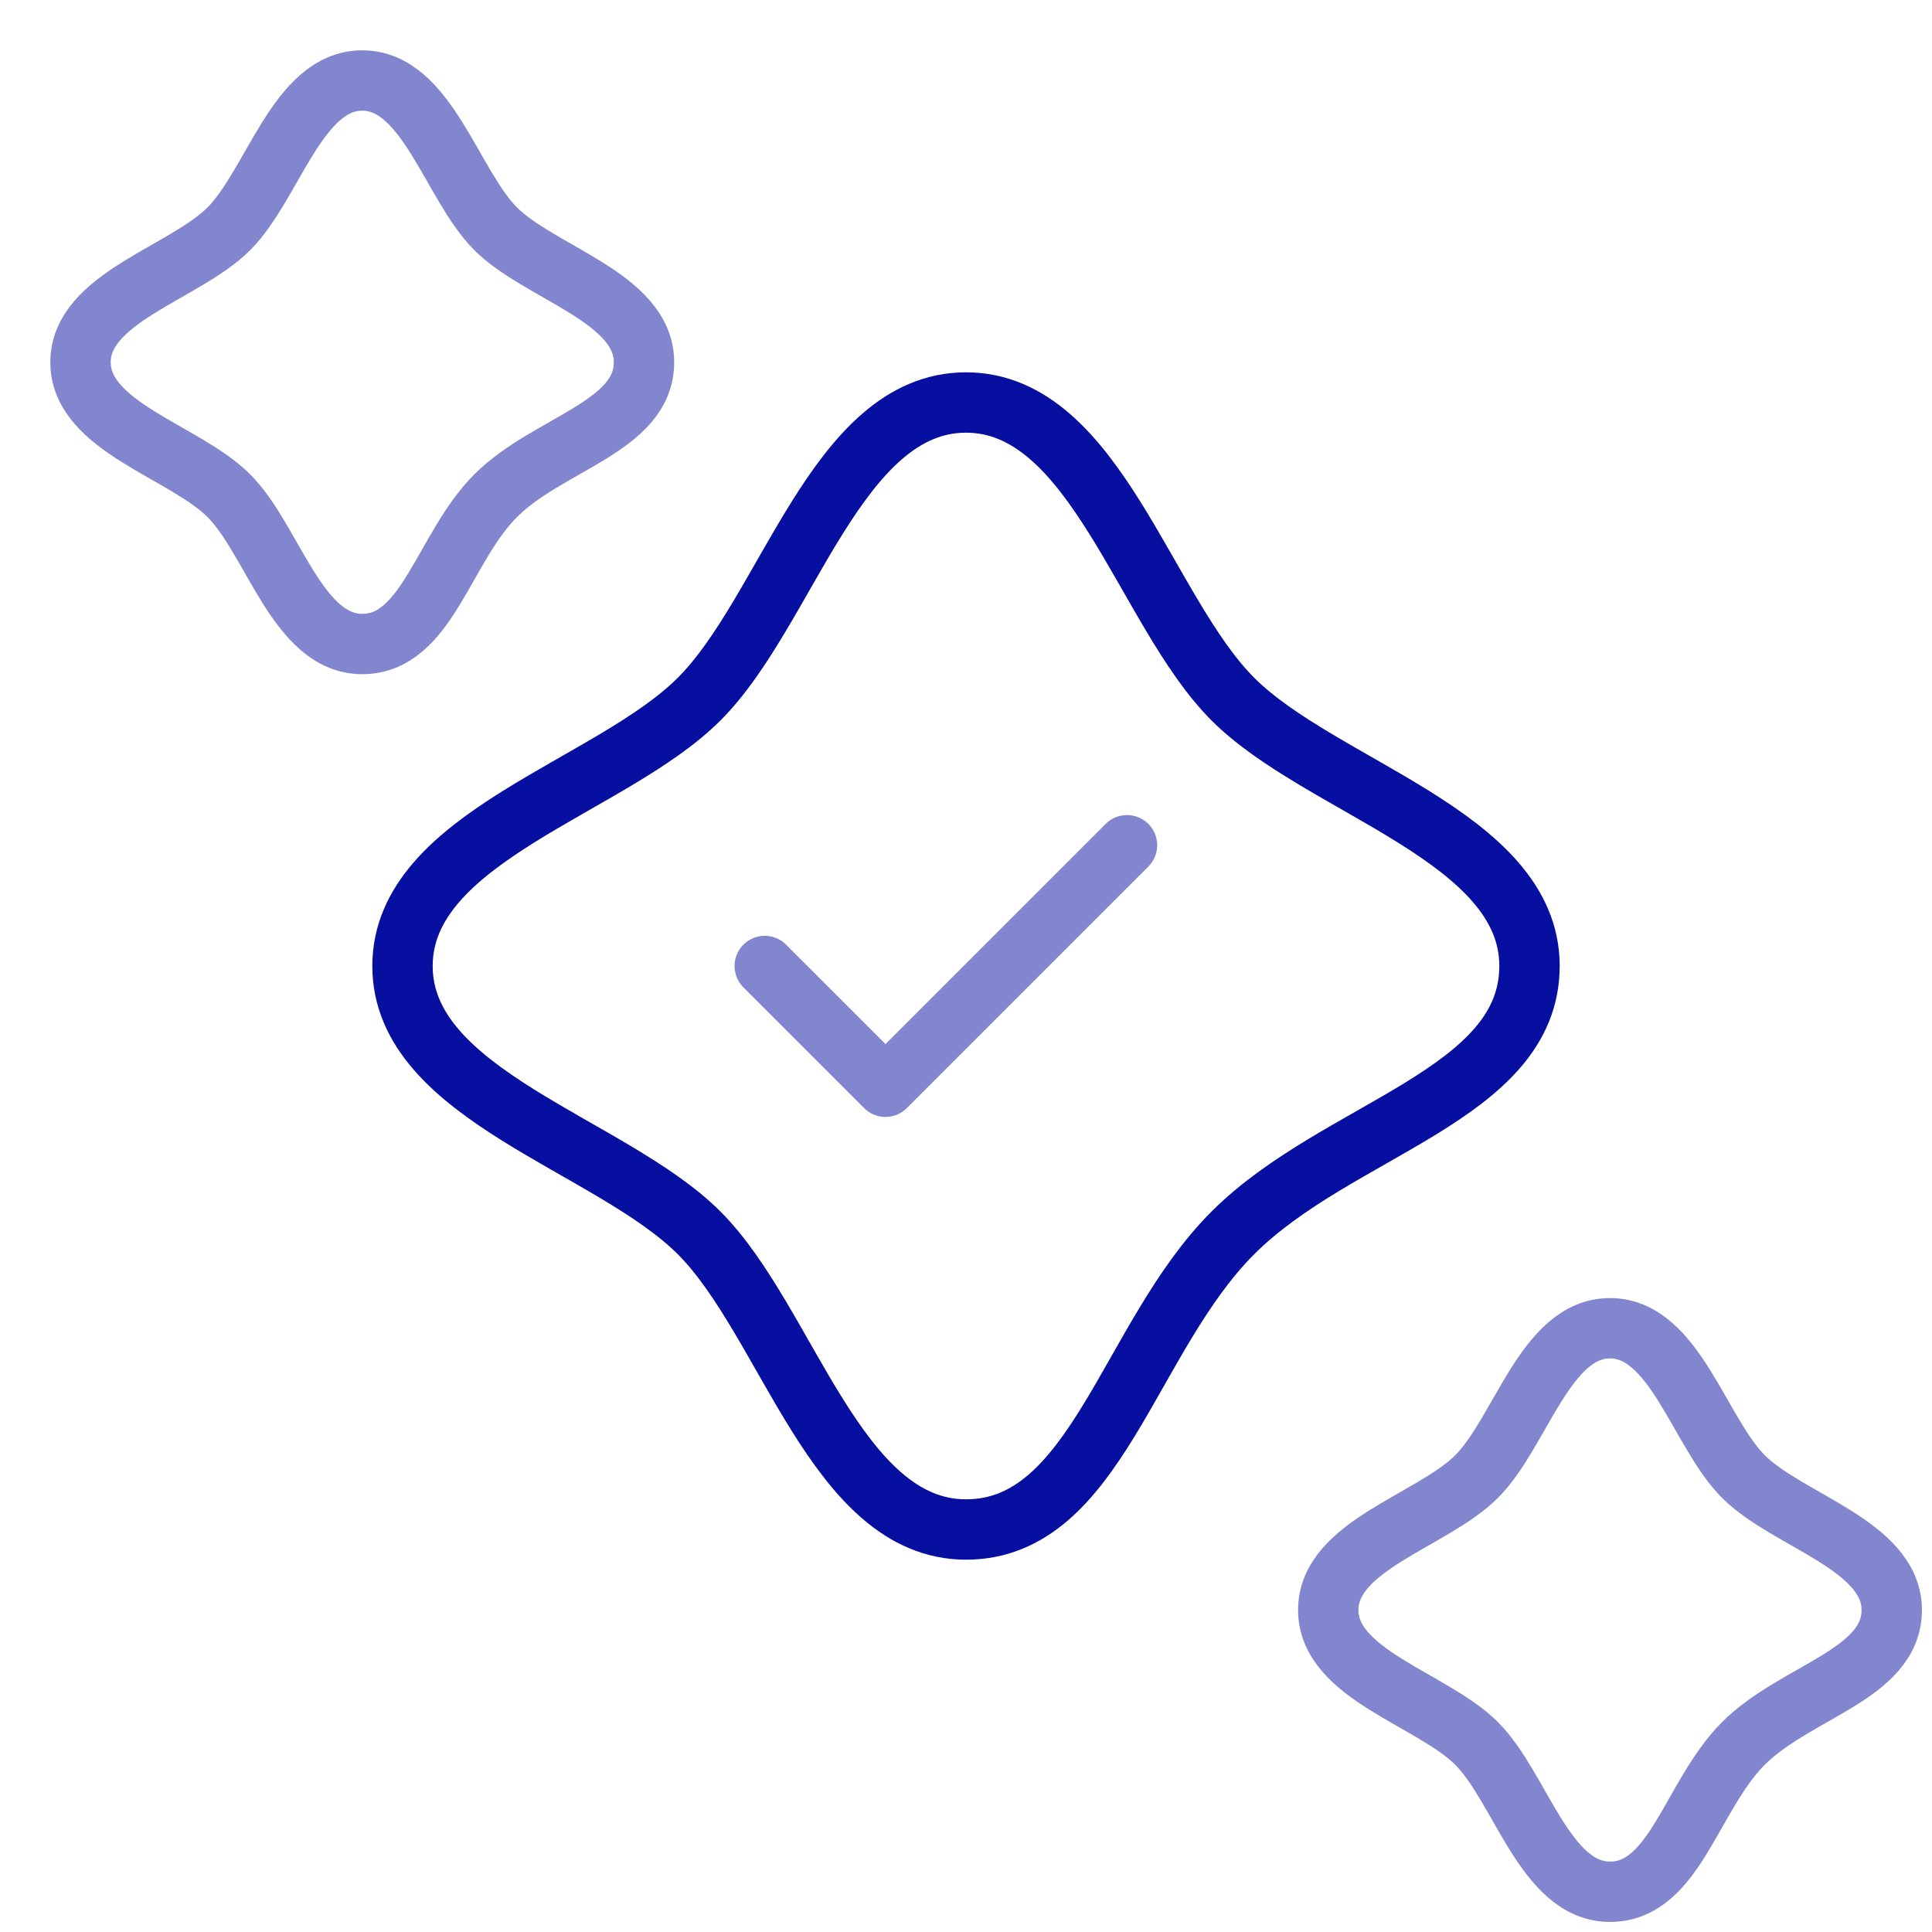
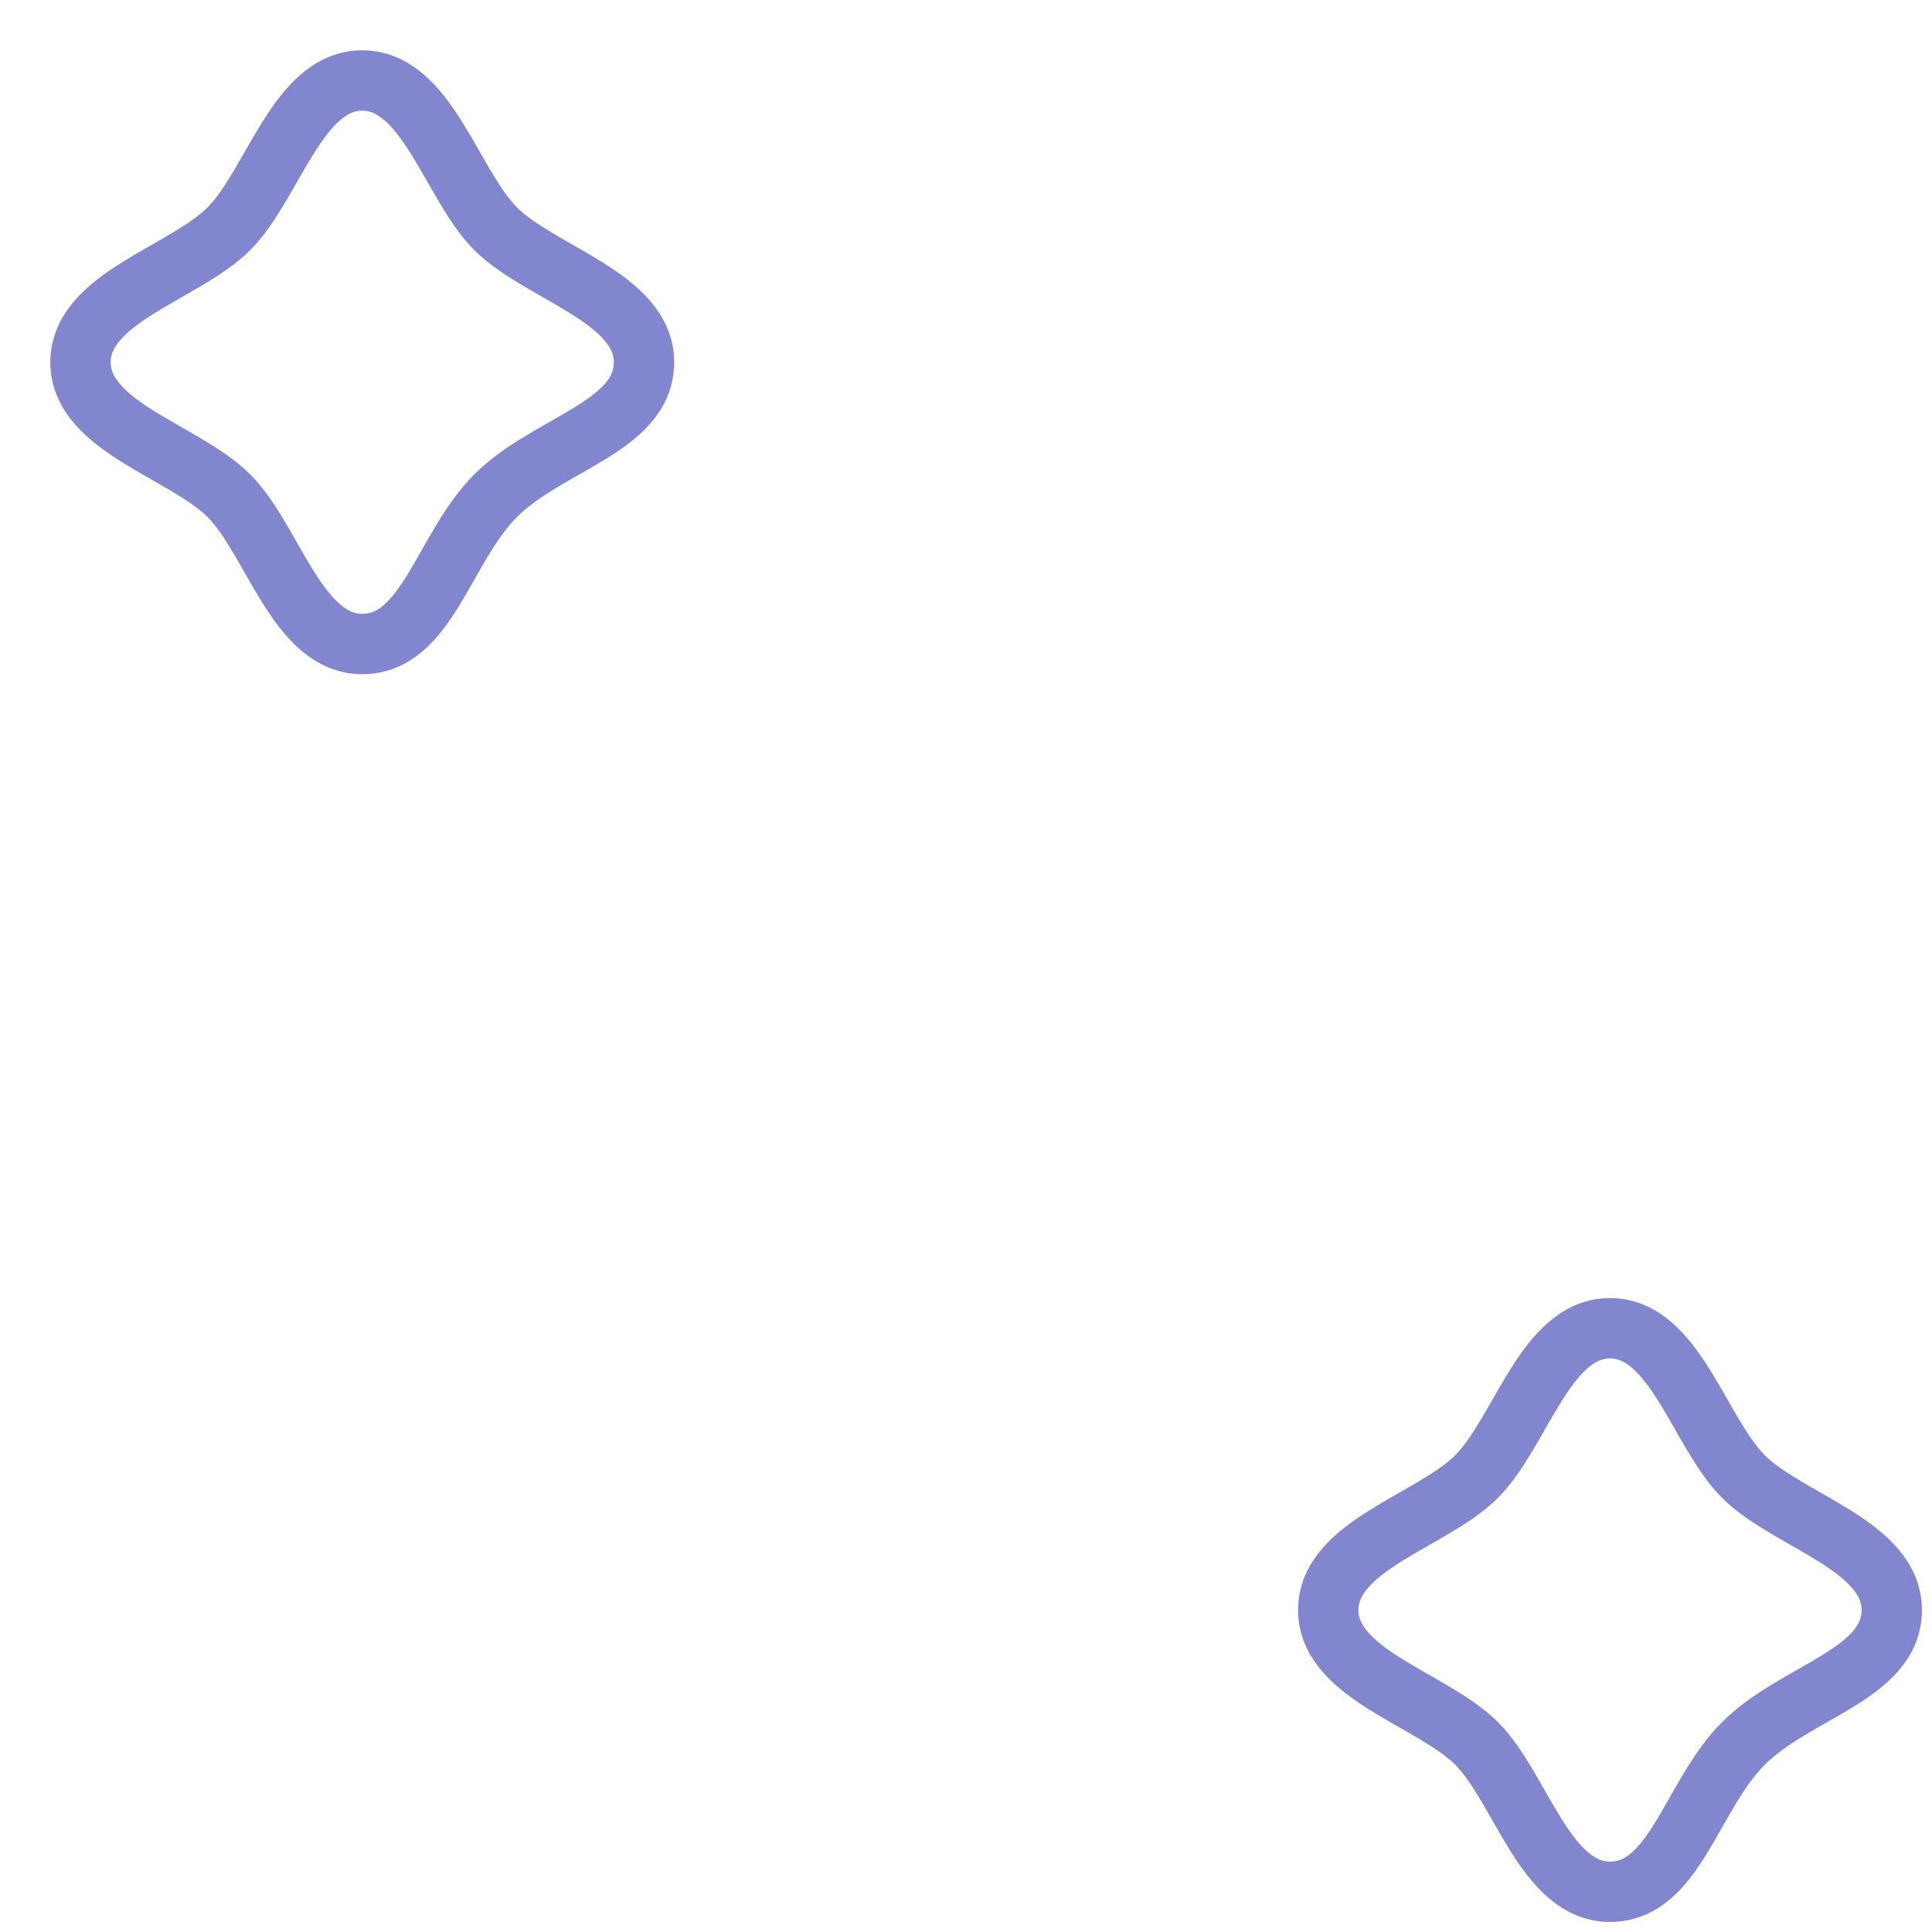
<svg xmlns="http://www.w3.org/2000/svg" width="48" height="48" viewBox="0 0 48 48" fill="none">
-   <path d="M24 38C20.769 38 19.569 32.831 17.37 30.631C15.171 28.43 10 27.214 10 24.001C10 20.788 15.169 19.57 17.37 17.369C19.571 15.169 20.787 10 24 10C27.213 10 28.431 15.169 30.63 17.369C32.829 19.57 38 20.786 38 23.999C38 27.212 33.227 28.033 30.63 30.631C28.033 33.228 27.231 38 24 38Z" stroke="#070FA0" stroke-width="1.5" stroke-linecap="round" stroke-linejoin="round" />
-   <path opacity="0.5" d="M19 24L22 27L28 21" stroke="#070FA0" stroke-width="1.5" stroke-linecap="round" stroke-linejoin="round" />
  <path opacity="0.5" d="M9 16C7.385 16 6.785 13.416 5.685 12.315C4.585 11.215 2 10.607 2 9C2 7.394 4.585 6.785 5.685 5.685C6.785 4.584 7.393 2 9 2C10.607 2 11.216 4.584 12.315 5.685C13.415 6.785 16 7.393 16 9C16 10.606 13.614 11.017 12.315 12.315C11.017 13.614 10.615 16 9 16Z" stroke="#070FA0" stroke-width="1.5" stroke-linecap="round" stroke-linejoin="round" />
  <path opacity="0.5" d="M40 47C38.385 47 37.785 44.416 36.685 43.315C35.585 42.215 33 41.607 33 40C33 38.394 35.585 37.785 36.685 36.685C37.785 35.584 38.393 33 40 33C41.607 33 42.215 35.584 43.315 36.685C44.415 37.785 47 38.393 47 40C47 41.606 44.614 42.017 43.315 43.315C42.017 44.614 41.615 47 40 47Z" stroke="#070FA0" stroke-width="1.5" stroke-linecap="round" stroke-linejoin="round" />
</svg>